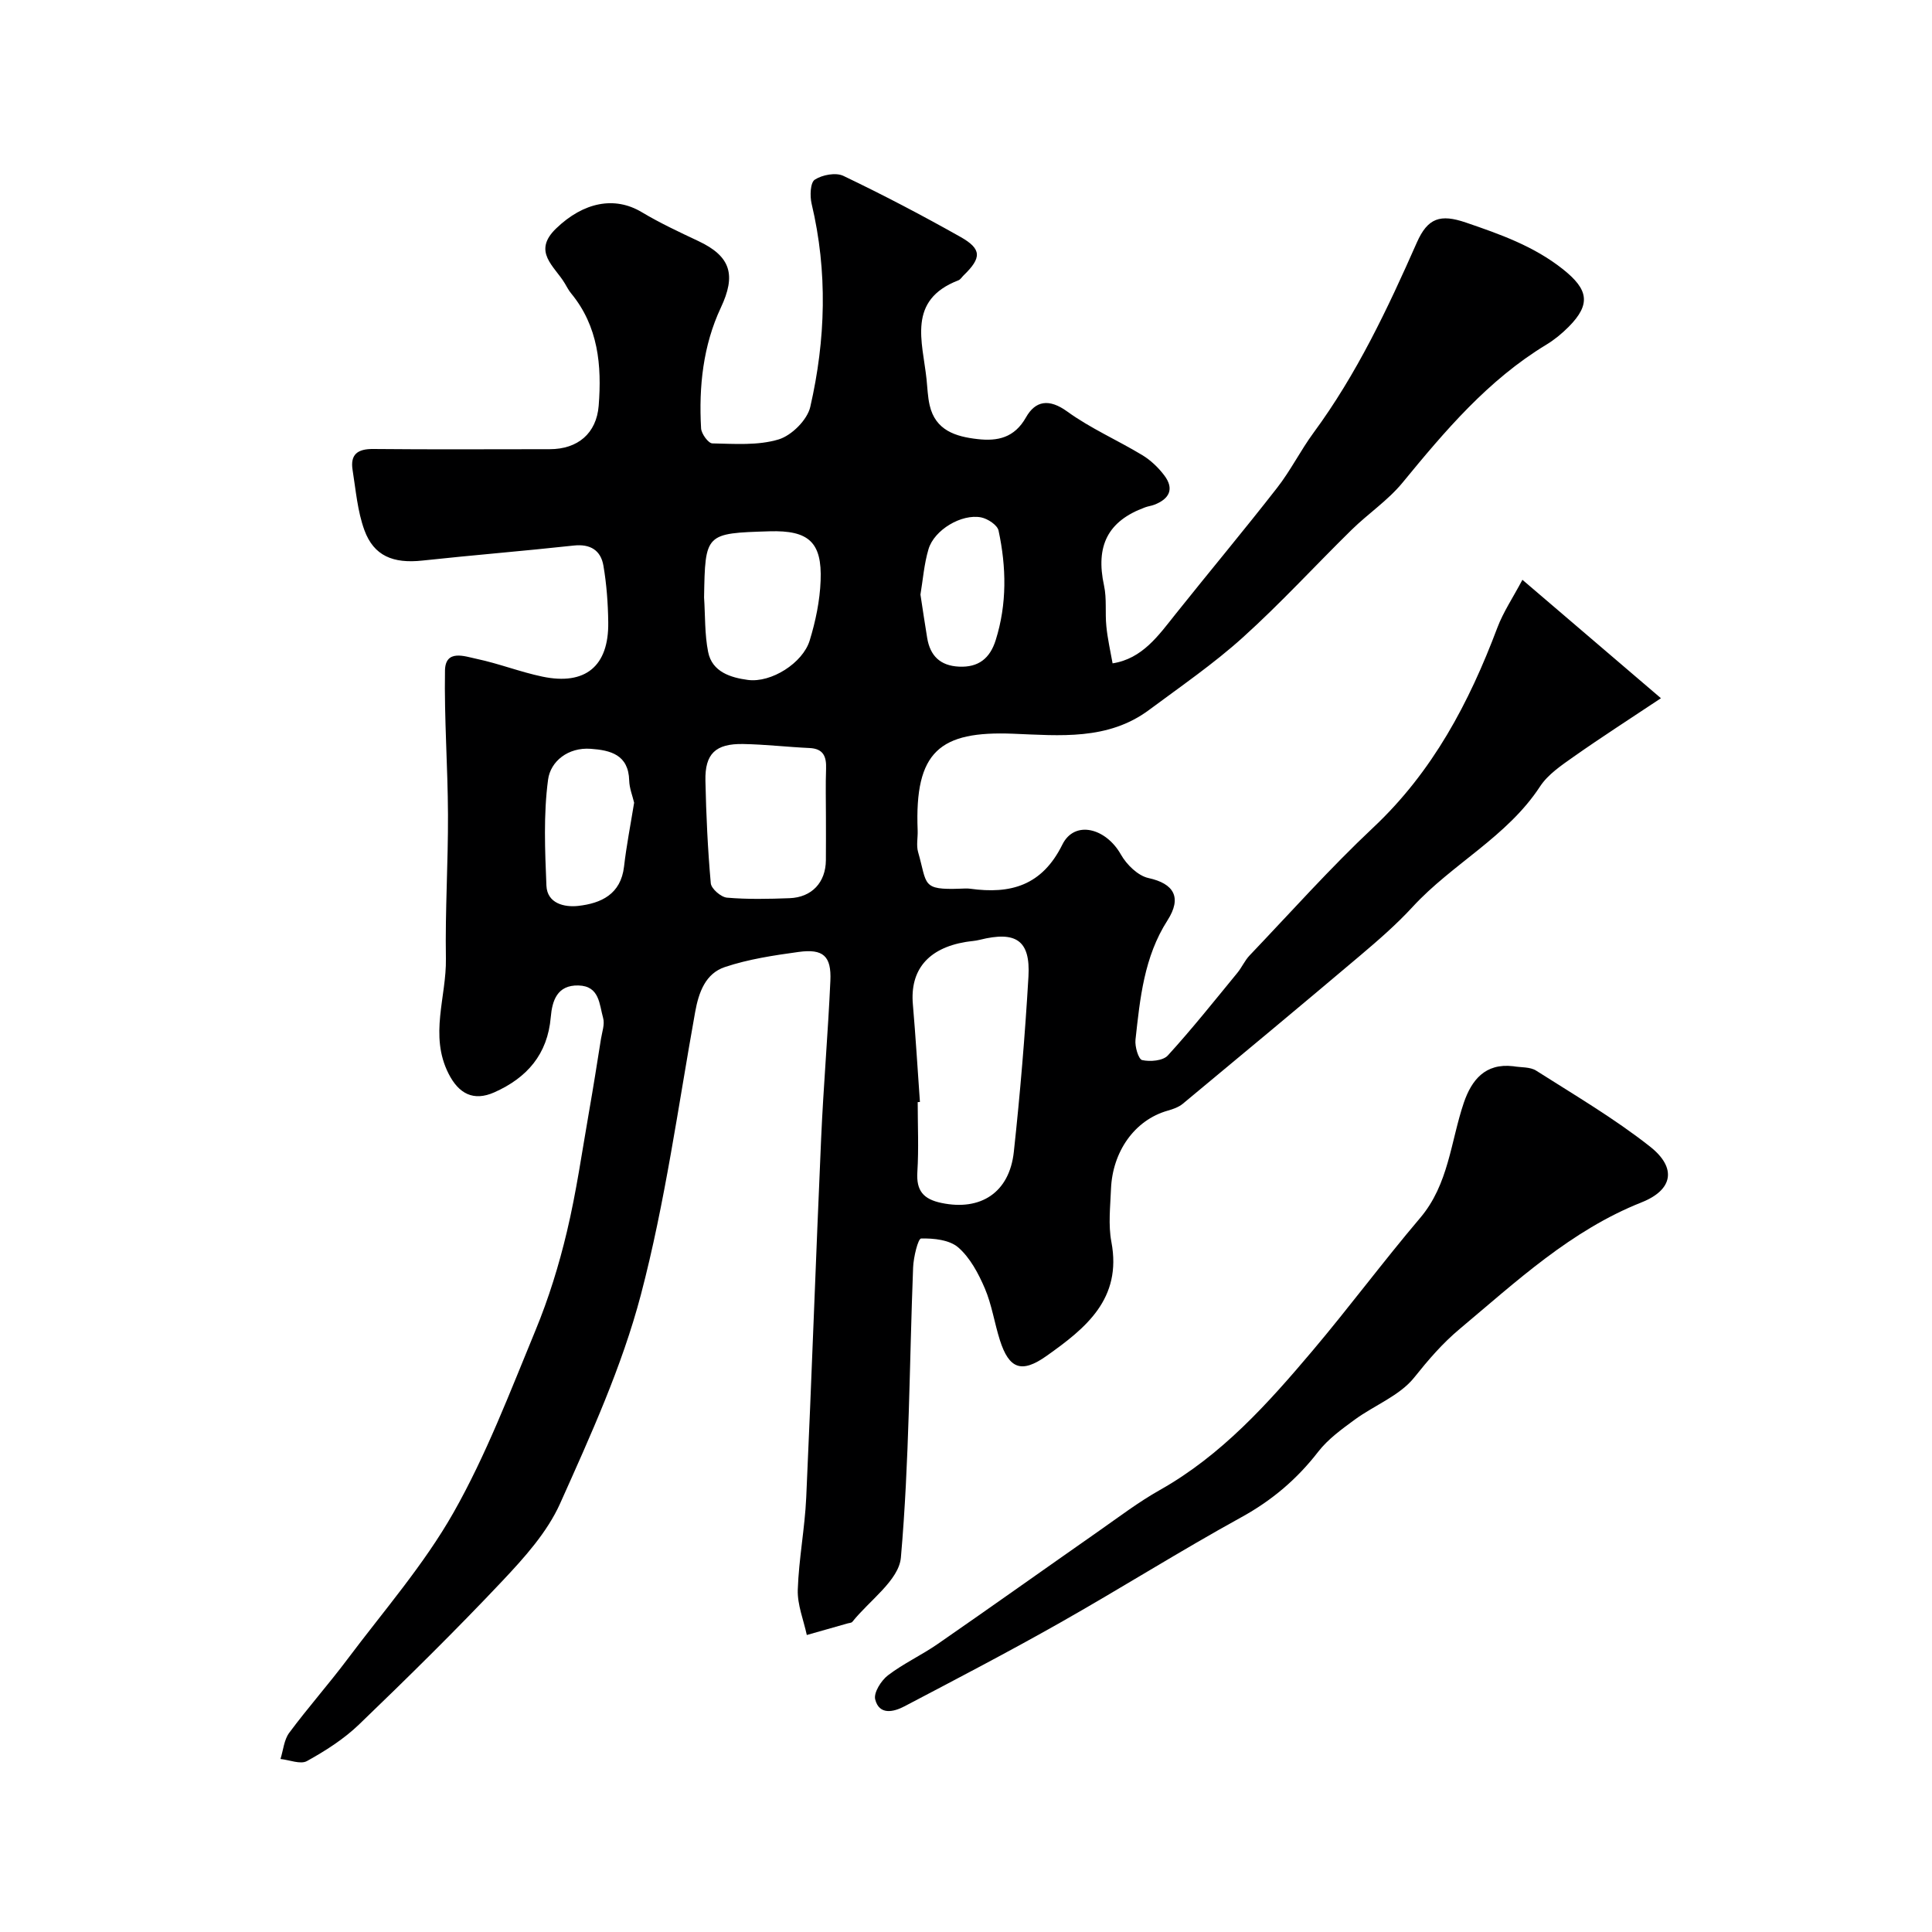
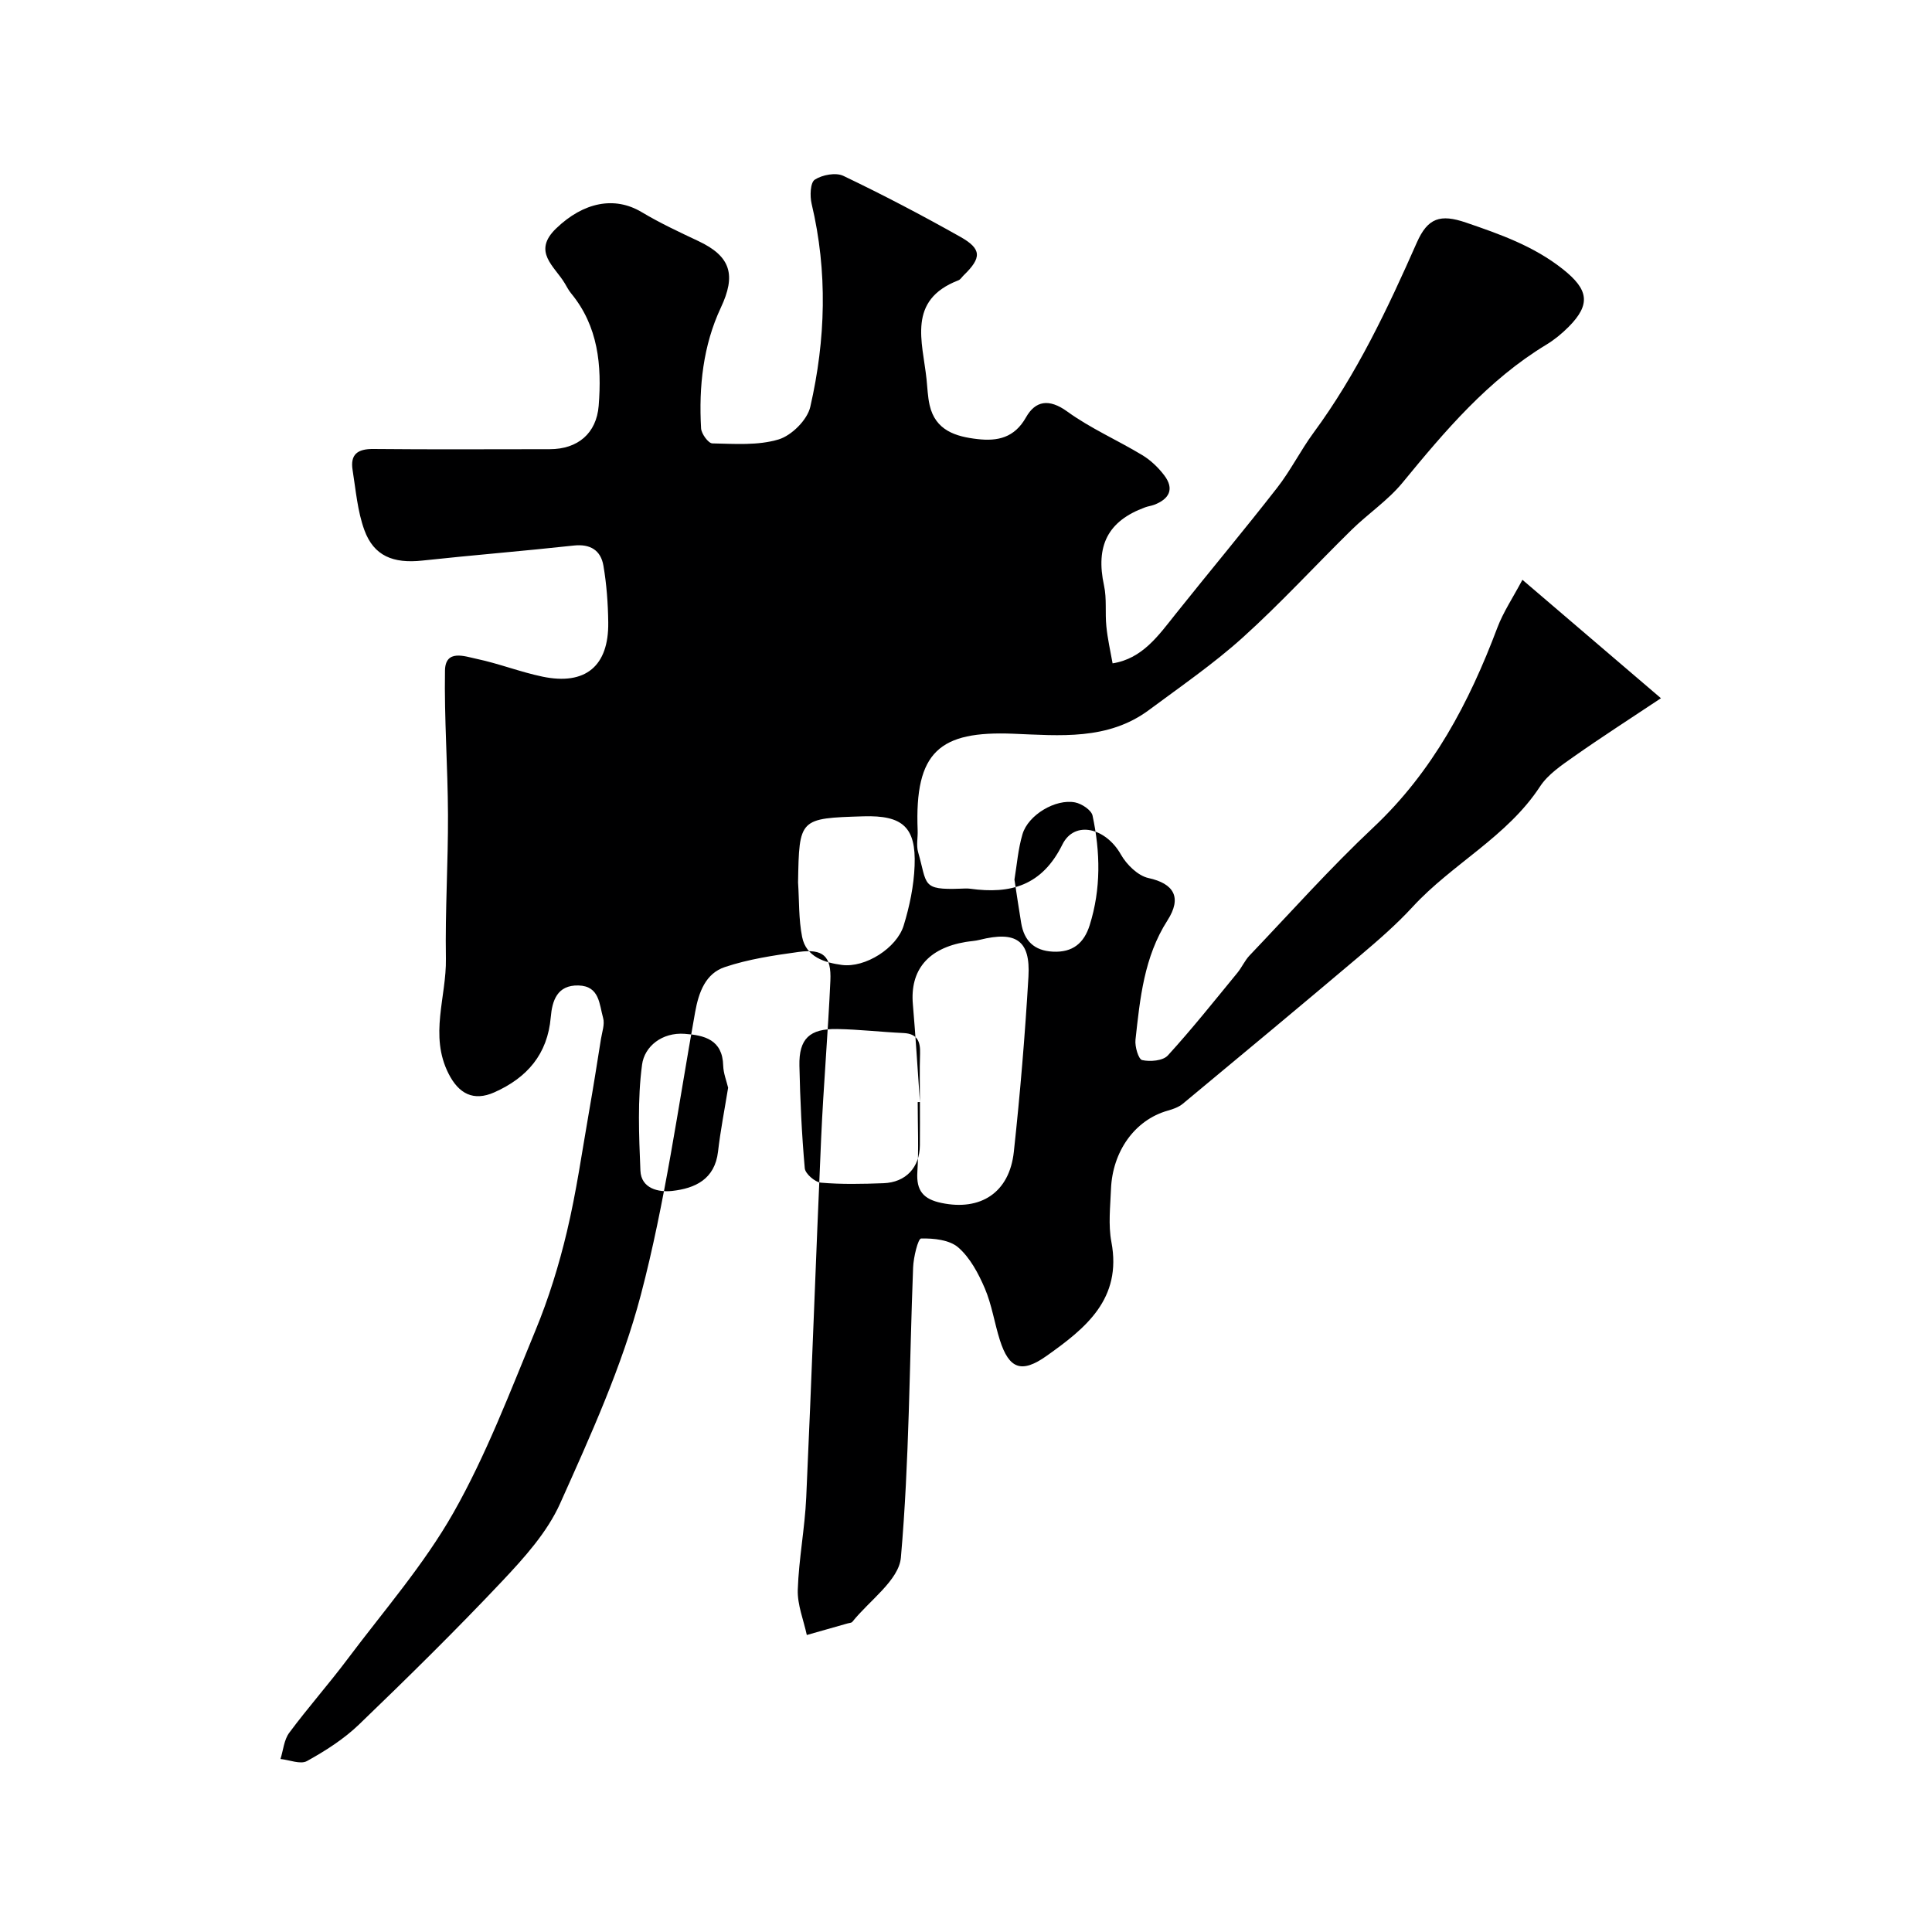
<svg xmlns="http://www.w3.org/2000/svg" enable-background="new 0 0 400 400" viewBox="0 0 400 400">
-   <path d="m230.35 137.34c6.19-.97 9.5-5.77 13.1-10.28 6.95-8.71 14.11-17.27 20.96-26.06 2.8-3.58 4.85-7.74 7.55-11.41 8.94-12.14 15.32-25.65 21.37-39.35 2.27-5.15 4.88-5.97 10.18-4.16 7.1 2.43 14.04 4.87 20.08 9.66 5.22 4.15 5.89 7.2 1.16 11.95-1.38 1.38-2.93 2.66-4.6 3.67-12.07 7.31-20.97 17.85-29.78 28.58-3.01 3.66-7.11 6.4-10.53 9.75-7.54 7.4-14.69 15.22-22.53 22.29-6.05 5.46-12.84 10.12-19.4 15-8.52 6.34-18.49 5.31-28.14 4.93-15.19-.6-20.44 3.63-19.78 20.01.06 1.5-.31 3.09.09 4.48 1.94 6.75.64 7.89 8.78 7.59.67-.02 1.34-.08 2 .01 8.38 1.16 14.88-.63 19.09-9.14 2.53-5.11 9-3.46 12.12 2.06 1.18 2.09 3.52 4.39 5.71 4.87 5.27 1.15 6.98 4.01 3.93 8.77-4.85 7.56-5.68 16.15-6.62 24.7-.16 1.42.62 4.05 1.38 4.22 1.67.37 4.31.15 5.32-.96 5.02-5.5 9.66-11.34 14.39-17.1.93-1.13 1.53-2.55 2.53-3.6 8.48-8.89 16.67-18.09 25.61-26.49 12.32-11.58 19.85-25.86 25.69-41.37 1.23-3.26 3.23-6.22 5.19-9.92 9.87 8.44 18.93 16.18 28.68 24.52-6.42 4.28-12.32 8.06-18.04 12.09-2.54 1.79-5.35 3.67-6.99 6.18-6.83 10.44-18.17 16-26.38 24.93-3.35 3.64-7.12 6.91-10.9 10.11-12.17 10.29-24.42 20.47-36.68 30.65-.85.7-2.01 1.11-3.1 1.42-6.99 1.97-11.46 8.61-11.77 16.2-.14 3.66-.59 7.44.08 10.98 2.24 11.82-5.34 17.88-13.41 23.6-5.2 3.69-7.77 2.69-9.67-3.24-1.13-3.55-1.67-7.33-3.12-10.73-1.32-3.08-3.04-6.33-5.49-8.47-1.82-1.59-5.1-1.93-7.71-1.86-.63.02-1.57 3.87-1.65 5.99-.78 20.03-.78 40.12-2.53 60.06-.41 4.7-6.54 8.91-10.06 13.32-.17.21-.61.22-.93.31-2.83.8-5.66 1.6-8.49 2.41-.67-3.12-1.97-6.26-1.87-9.36.21-6.38 1.46-12.72 1.75-19.1 1.13-24.79 1.99-49.6 3.09-74.39.48-10.88 1.42-21.73 1.91-32.61.23-5.11-1.48-6.66-6.58-5.96-5.15.71-10.38 1.49-15.27 3.13-3.98 1.33-5.4 5.16-6.15 9.33-3.52 19.57-6.2 39.37-11.24 58.54-3.91 14.84-10.4 29.1-16.71 43.18-2.67 5.96-7.4 11.21-11.97 16.06-9.6 10.18-19.59 20.01-29.67 29.71-3.14 3.02-6.95 5.45-10.78 7.57-1.33.74-3.63-.24-5.48-.43.58-1.83.73-3.97 1.81-5.42 3.85-5.19 8.16-10.05 12.04-15.22 7.5-10 15.83-19.55 21.96-30.35 6.78-11.96 11.72-25 16.99-37.76 2.72-6.58 4.85-13.48 6.5-20.42 1.96-8.21 3.14-16.61 4.6-24.94.87-4.97 1.66-9.96 2.45-14.95.23-1.45.82-3.05.45-4.36-.8-2.81-.72-6.61-5.09-6.73-4.46-.12-5.46 3.2-5.75 6.56-.66 7.7-4.92 12.55-11.67 15.56-4.35 1.94-7.4.27-9.49-3.86-4.03-7.94-.42-15.89-.55-23.81-.17-9.93.47-19.88.43-29.82s-.79-19.89-.62-29.82c.07-4.49 4.09-2.95 6.55-2.43 4.6.97 9.03 2.72 13.63 3.68 8.9 1.86 13.75-2.18 13.62-11.25-.05-3.92-.34-7.88-1-11.73-.54-3.16-2.7-4.54-6.14-4.16-10.44 1.14-20.91 1.98-31.35 3.11-6.02.65-10.04-.94-12-6.31-1.43-3.92-1.77-8.26-2.44-12.44-.52-3.24 1.05-4.39 4.29-4.35 12.19.12 24.36.04 36.52.04 5.81 0 9.68-3.27 10.14-8.99.66-8.35-.07-16.44-5.72-23.29-.51-.62-.88-1.36-1.3-2.06-2.1-3.54-6.81-6.54-1.78-11.37 5.69-5.47 12.11-6.71 17.69-3.38 3.76 2.25 7.76 4.12 11.73 5.99 6.82 3.2 7.82 7.1 4.67 13.8-3.67 7.82-4.58 16.36-4.09 24.97.06 1.14 1.51 3.12 2.34 3.13 4.59.09 9.43.47 13.71-.82 2.69-.81 5.94-4.04 6.56-6.74 3.19-13.91 3.62-27.99.28-42.04-.38-1.6-.29-4.39.65-5 1.55-1.01 4.37-1.54 5.94-.78 8.2 3.92 16.27 8.15 24.19 12.61 4.48 2.52 4.44 4.35.68 7.99-.36.35-.65.86-1.08 1.02-10.66 4.11-7.42 12.67-6.59 20.46.19 1.8.24 3.63.64 5.38 1.19 5.25 5.41 6.52 9.93 7.03 4.13.47 7.62-.25 10.02-4.5 1.94-3.44 4.76-3.95 8.54-1.21 4.83 3.5 10.41 5.93 15.54 9.03 1.74 1.05 3.32 2.57 4.55 4.19 2.14 2.83 1.03 4.9-2.09 6.09-.61.23-1.27.3-1.88.53-7.73 2.83-10.29 7.97-8.5 16.21.59 2.71.19 5.62.48 8.42.25 2.59.84 5.14 1.29 7.67zm-39.89 90.81c-.15.01-.31.02-.46.03 0 4.82.23 9.66-.07 14.46-.25 3.9 1.25 5.64 5 6.42 8.06 1.69 14.05-2.11 14.97-10.56 1.31-12.07 2.32-24.19 3.03-36.31.43-7.5-2.57-9.49-10.09-7.61-.94.24-1.93.28-2.89.44-7.82 1.3-11.57 5.83-10.95 12.92.58 6.72.98 13.46 1.46 20.21zm-19.46-59.01c0-3.32-.09-6.65.03-9.97.09-2.53-.54-4.17-3.44-4.3-4.58-.21-9.15-.75-13.73-.83-5.72-.1-7.93 2.02-7.81 7.6.15 7.08.48 14.17 1.11 21.23.1 1.13 2.11 2.87 3.35 2.98 4.29.37 8.63.27 12.95.11 4.63-.17 7.49-3.27 7.53-7.85.03-2.99.01-5.98.01-8.97zm-25.23-45.45c.25 3.77.11 7.61.84 11.28.82 4.18 4.73 5.33 8.22 5.8 4.86.65 11.37-3.51 12.8-8.14 1.23-4 2.11-8.23 2.27-12.4.32-8.01-2.5-10.47-10.58-10.23-13.32.41-13.32.41-13.55 13.69zm-14.48 42.5c-.34-1.44-.98-3-1.02-4.58-.14-5.37-3.88-6.29-8-6.58-4.64-.33-8.3 2.58-8.8 6.4-.96 7.2-.64 14.62-.34 21.93.16 3.72 3.75 4.51 6.57 4.2 4.73-.53 8.83-2.39 9.5-8.14.5-4.35 1.35-8.66 2.09-13.23zm59.28-43.09c.49 3.19.91 6.08 1.39 8.96.61 3.71 2.69 5.77 6.58 5.96 4.06.2 6.43-1.73 7.61-5.49 2.36-7.51 2.21-15.12.59-22.68-.25-1.15-2.24-2.46-3.61-2.73-4.05-.79-9.71 2.59-10.89 6.57-.92 3.08-1.16 6.37-1.67 9.41z" fill="#000001" />
-   <path d="m313.29 220.75c1.6.28 3.49.11 4.75.91 7.97 5.07 16.17 9.89 23.57 15.72 5.61 4.42 4.76 8.97-1.73 11.55-14.65 5.82-25.87 16.33-37.64 26.19-3.63 3.04-6.52 6.42-9.45 10.09-3.01 3.76-8.21 5.72-12.29 8.7-2.7 1.98-5.54 4.03-7.56 6.63-4.39 5.68-9.56 10.08-15.9 13.57-12.7 6.99-24.99 14.74-37.61 21.88-10.6 6-21.4 11.63-32.18 17.29-2.24 1.18-5.22 1.87-6.05-1.44-.35-1.39 1.23-3.9 2.64-4.98 3.22-2.46 6.99-4.19 10.33-6.51 11.18-7.74 22.25-15.62 33.39-23.41 4.14-2.9 8.19-5.98 12.58-8.45 12.77-7.2 22.34-17.87 31.6-28.83 7.61-9.01 14.65-18.5 22.28-27.49 5.93-6.98 6.32-15.81 9.05-23.87 1.59-4.64 4.38-8.23 10.22-7.55z" fill="#000001" />
+   <path d="m230.35 137.34c6.19-.97 9.5-5.77 13.1-10.28 6.95-8.71 14.11-17.27 20.96-26.06 2.8-3.58 4.85-7.74 7.55-11.41 8.94-12.14 15.32-25.65 21.37-39.35 2.27-5.15 4.88-5.97 10.18-4.16 7.1 2.43 14.04 4.87 20.08 9.66 5.22 4.15 5.89 7.2 1.16 11.95-1.38 1.38-2.93 2.66-4.6 3.67-12.07 7.31-20.97 17.85-29.78 28.58-3.01 3.66-7.11 6.4-10.53 9.75-7.54 7.4-14.69 15.22-22.53 22.29-6.05 5.46-12.84 10.12-19.4 15-8.52 6.34-18.49 5.31-28.14 4.93-15.19-.6-20.44 3.63-19.78 20.01.06 1.5-.31 3.09.09 4.48 1.94 6.75.64 7.89 8.78 7.59.67-.02 1.34-.08 2 .01 8.38 1.16 14.88-.63 19.09-9.14 2.53-5.11 9-3.46 12.12 2.06 1.18 2.09 3.52 4.39 5.71 4.87 5.27 1.15 6.98 4.01 3.93 8.77-4.85 7.56-5.68 16.15-6.62 24.7-.16 1.42.62 4.05 1.38 4.22 1.67.37 4.31.15 5.32-.96 5.02-5.5 9.66-11.34 14.39-17.1.93-1.13 1.53-2.55 2.53-3.6 8.48-8.89 16.67-18.09 25.61-26.49 12.32-11.58 19.85-25.86 25.69-41.37 1.23-3.26 3.23-6.22 5.19-9.92 9.87 8.44 18.93 16.18 28.68 24.52-6.42 4.28-12.32 8.06-18.04 12.09-2.54 1.79-5.35 3.67-6.99 6.18-6.83 10.44-18.17 16-26.38 24.93-3.35 3.64-7.12 6.91-10.9 10.11-12.17 10.29-24.42 20.47-36.68 30.65-.85.7-2.01 1.11-3.1 1.42-6.99 1.97-11.46 8.61-11.77 16.2-.14 3.66-.59 7.44.08 10.98 2.24 11.82-5.34 17.88-13.41 23.6-5.2 3.69-7.77 2.69-9.67-3.24-1.13-3.55-1.67-7.33-3.12-10.73-1.32-3.08-3.04-6.33-5.49-8.47-1.82-1.59-5.1-1.93-7.71-1.86-.63.02-1.57 3.87-1.65 5.99-.78 20.03-.78 40.12-2.53 60.06-.41 4.7-6.54 8.91-10.06 13.32-.17.21-.61.22-.93.31-2.83.8-5.66 1.6-8.49 2.41-.67-3.12-1.97-6.26-1.87-9.36.21-6.38 1.46-12.72 1.75-19.1 1.13-24.79 1.99-49.6 3.09-74.39.48-10.88 1.42-21.73 1.91-32.61.23-5.11-1.48-6.66-6.58-5.96-5.15.71-10.38 1.49-15.27 3.13-3.98 1.33-5.4 5.16-6.15 9.33-3.52 19.57-6.2 39.37-11.24 58.54-3.91 14.84-10.4 29.1-16.71 43.18-2.67 5.96-7.4 11.21-11.97 16.06-9.6 10.18-19.59 20.01-29.67 29.71-3.14 3.02-6.95 5.45-10.78 7.57-1.33.74-3.63-.24-5.48-.43.58-1.83.73-3.97 1.81-5.42 3.85-5.19 8.16-10.05 12.04-15.22 7.5-10 15.83-19.55 21.96-30.35 6.78-11.96 11.72-25 16.99-37.76 2.72-6.58 4.85-13.48 6.5-20.42 1.96-8.21 3.14-16.61 4.6-24.94.87-4.97 1.66-9.96 2.45-14.95.23-1.45.82-3.05.45-4.36-.8-2.81-.72-6.61-5.09-6.73-4.46-.12-5.46 3.2-5.75 6.56-.66 7.7-4.92 12.55-11.67 15.56-4.35 1.94-7.4.27-9.49-3.86-4.03-7.94-.42-15.89-.55-23.81-.17-9.93.47-19.88.43-29.82s-.79-19.89-.62-29.82c.07-4.49 4.09-2.95 6.55-2.43 4.6.97 9.03 2.72 13.63 3.68 8.9 1.86 13.75-2.18 13.62-11.25-.05-3.92-.34-7.88-1-11.73-.54-3.16-2.7-4.54-6.14-4.16-10.44 1.14-20.91 1.98-31.35 3.11-6.02.65-10.04-.94-12-6.31-1.43-3.92-1.77-8.26-2.44-12.44-.52-3.24 1.05-4.39 4.29-4.35 12.19.12 24.36.04 36.52.04 5.81 0 9.68-3.27 10.14-8.99.66-8.35-.07-16.44-5.72-23.29-.51-.62-.88-1.36-1.3-2.06-2.1-3.54-6.81-6.54-1.78-11.37 5.69-5.47 12.11-6.71 17.69-3.38 3.76 2.25 7.76 4.12 11.73 5.99 6.82 3.2 7.82 7.1 4.67 13.8-3.67 7.82-4.58 16.36-4.09 24.97.06 1.14 1.51 3.12 2.34 3.13 4.59.09 9.43.47 13.71-.82 2.69-.81 5.94-4.04 6.56-6.74 3.19-13.91 3.62-27.99.28-42.04-.38-1.6-.29-4.39.65-5 1.55-1.01 4.37-1.54 5.94-.78 8.2 3.92 16.27 8.15 24.19 12.61 4.48 2.52 4.44 4.35.68 7.99-.36.35-.65.86-1.08 1.02-10.66 4.11-7.42 12.67-6.59 20.46.19 1.8.24 3.63.64 5.38 1.19 5.25 5.41 6.52 9.93 7.03 4.13.47 7.62-.25 10.02-4.5 1.94-3.44 4.76-3.95 8.54-1.21 4.83 3.5 10.41 5.93 15.54 9.03 1.74 1.05 3.32 2.57 4.55 4.19 2.14 2.83 1.03 4.9-2.09 6.09-.61.23-1.27.3-1.88.53-7.73 2.83-10.29 7.97-8.5 16.21.59 2.71.19 5.62.48 8.42.25 2.59.84 5.14 1.29 7.67zm-39.89 90.81c-.15.01-.31.02-.46.03 0 4.82.23 9.66-.07 14.46-.25 3.9 1.25 5.64 5 6.42 8.06 1.69 14.05-2.11 14.97-10.56 1.31-12.07 2.32-24.19 3.03-36.31.43-7.5-2.57-9.49-10.09-7.61-.94.24-1.93.28-2.89.44-7.82 1.3-11.57 5.83-10.95 12.92.58 6.72.98 13.46 1.46 20.21zc0-3.32-.09-6.65.03-9.97.09-2.53-.54-4.17-3.44-4.3-4.58-.21-9.15-.75-13.73-.83-5.72-.1-7.93 2.02-7.81 7.6.15 7.08.48 14.17 1.11 21.23.1 1.13 2.11 2.87 3.35 2.98 4.29.37 8.63.27 12.95.11 4.63-.17 7.49-3.27 7.53-7.85.03-2.99.01-5.98.01-8.97zm-25.23-45.45c.25 3.77.11 7.61.84 11.28.82 4.18 4.73 5.33 8.22 5.8 4.86.65 11.37-3.51 12.8-8.14 1.23-4 2.11-8.23 2.27-12.4.32-8.01-2.5-10.47-10.58-10.23-13.32.41-13.32.41-13.55 13.69zm-14.48 42.5c-.34-1.44-.98-3-1.02-4.58-.14-5.37-3.88-6.29-8-6.58-4.64-.33-8.3 2.58-8.8 6.4-.96 7.2-.64 14.62-.34 21.93.16 3.72 3.75 4.51 6.57 4.2 4.73-.53 8.83-2.39 9.5-8.14.5-4.35 1.35-8.66 2.09-13.23zm59.28-43.09c.49 3.19.91 6.08 1.39 8.96.61 3.71 2.69 5.77 6.58 5.96 4.06.2 6.43-1.73 7.61-5.49 2.36-7.51 2.21-15.12.59-22.68-.25-1.15-2.24-2.46-3.61-2.73-4.05-.79-9.71 2.59-10.89 6.57-.92 3.08-1.16 6.37-1.67 9.41z" fill="#000001" />
</svg>